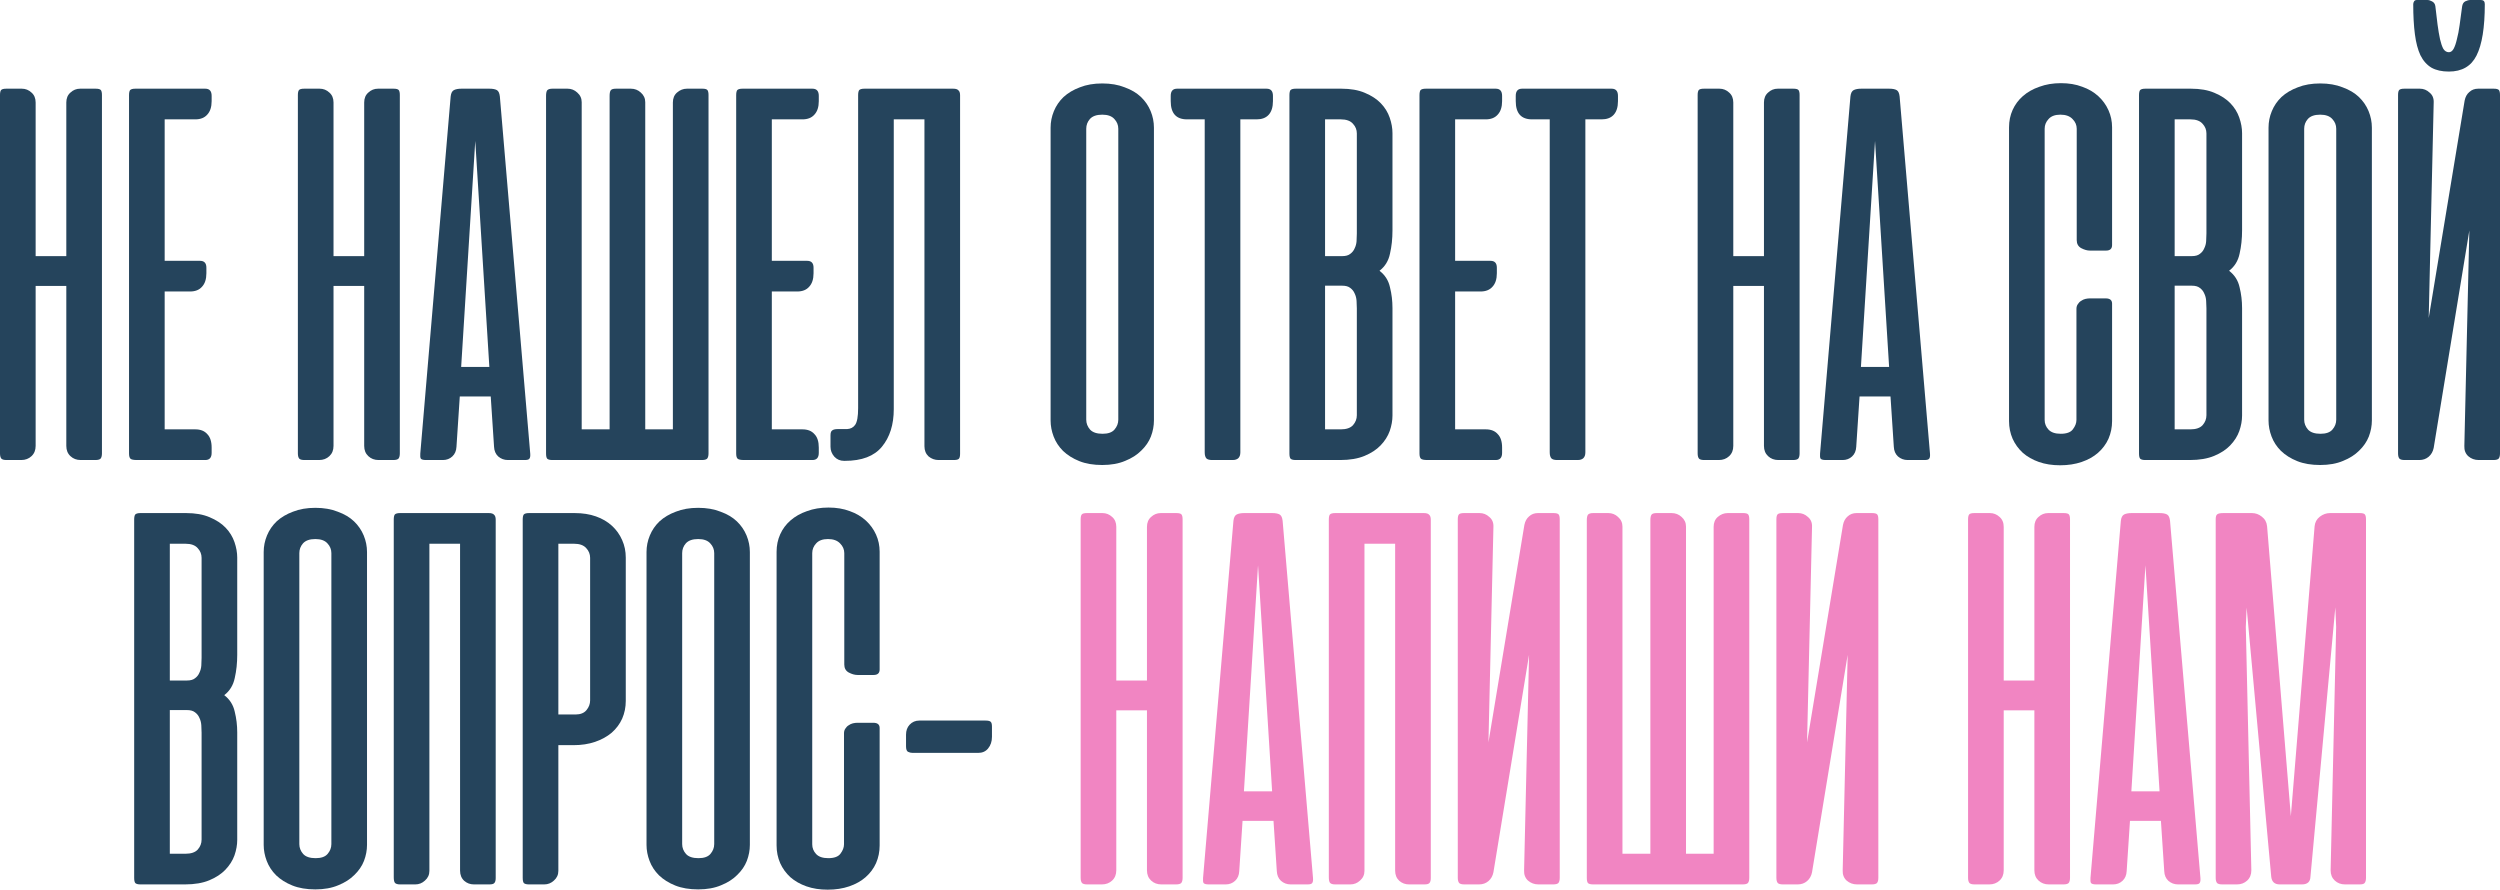
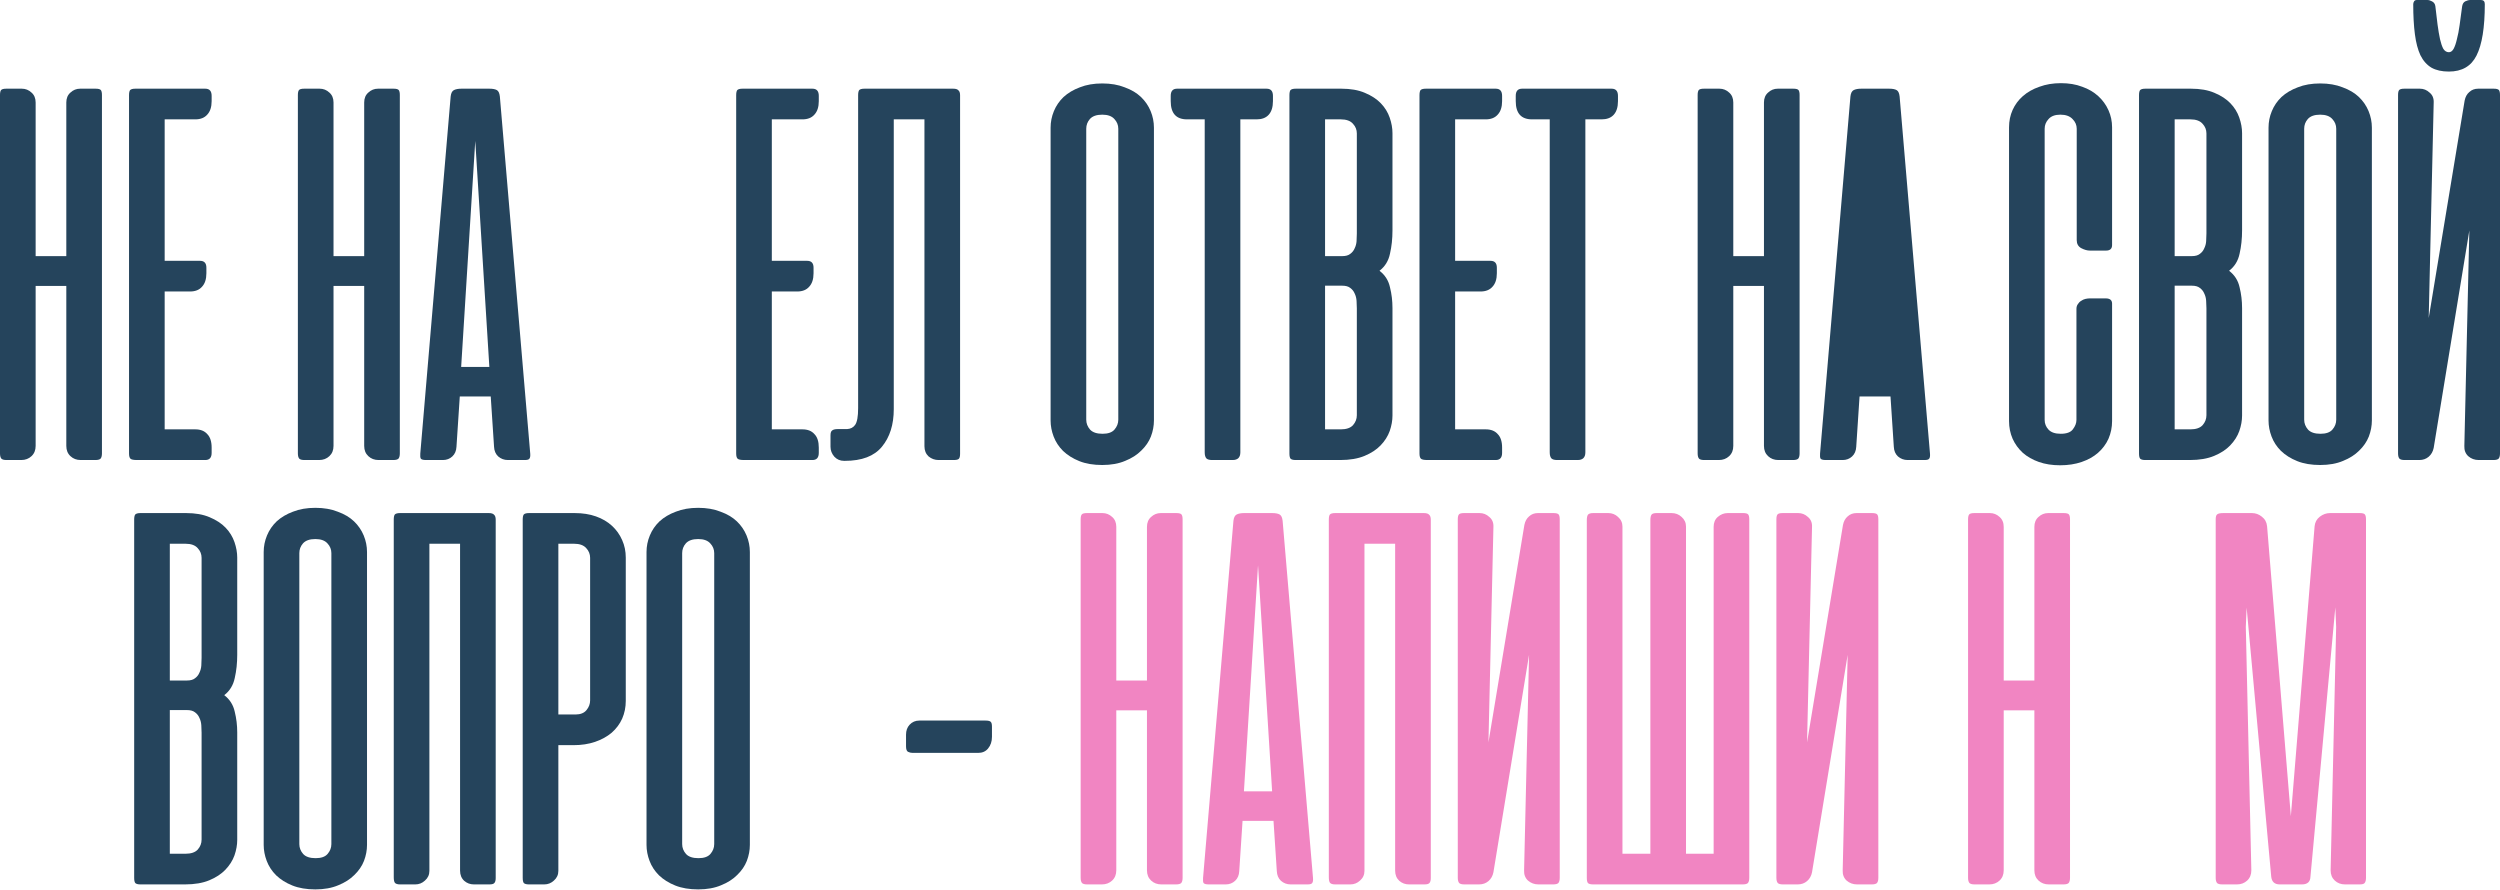
<svg xmlns="http://www.w3.org/2000/svg" viewBox="0 0 329.889 117.396" fill="none">
  <path d="M296.457 80.172L296.347 82.724L297.077 114.844C297.077 115.403 296.895 115.852 296.53 116.193C296.165 116.533 295.715 116.703 295.18 116.703H293.249C292.909 116.703 292.676 116.642 292.556 116.521C292.434 116.375 292.374 116.144 292.374 115.828V68.542C292.374 68.201 292.434 67.983 292.556 67.885C292.676 67.764 292.956 67.703 293.393 67.703H297.15C297.635 67.703 298.072 67.861 298.462 68.177C298.874 68.493 299.107 68.918 299.154 69.453L302.29 107.698L305.424 69.453C305.474 68.918 305.704 68.493 306.117 68.177C306.532 67.861 306.981 67.703 307.466 67.703H311.405C311.745 67.703 311.962 67.764 312.06 67.885C312.157 68.007 312.207 68.226 312.207 68.542V115.828C312.207 116.144 312.145 116.375 312.025 116.521C311.927 116.642 311.707 116.703 311.367 116.703H309.436C308.901 116.703 308.451 116.533 308.086 116.193C307.721 115.852 307.539 115.403 307.539 114.844L308.268 82.724L308.159 80.135L304.877 115.682C304.855 116.363 304.477 116.703 303.747 116.703H300.831C300.151 116.703 299.774 116.363 299.701 115.682L296.457 80.172Z" fill="#F185C2" />
-   <path d="M290.36 115.865C290.382 116.181 290.347 116.399 290.25 116.521C290.177 116.642 289.97 116.703 289.63 116.703H287.406C286.921 116.703 286.493 116.545 286.128 116.229C285.789 115.913 285.606 115.488 285.584 114.953L285.146 108.318H281.063L280.625 114.953C280.6 115.488 280.418 115.913 280.078 116.229C279.738 116.545 279.323 116.703 278.838 116.703H276.614C276.249 116.703 276.019 116.642 275.922 116.521C275.849 116.399 275.824 116.181 275.849 115.865L279.858 68.724C279.908 68.286 280.053 68.007 280.295 67.885C280.54 67.764 280.868 67.703 281.28 67.703H284.964C285.401 67.703 285.729 67.764 285.946 67.885C286.166 68.007 286.298 68.286 286.348 68.724L290.36 115.865ZM281.245 104.417H284.964L283.104 74.594L281.245 104.417Z" fill="#F185C2" />
  <path d="M273.15 115.828C273.15 116.144 273.09 116.375 272.968 116.521C272.845 116.642 272.615 116.703 272.276 116.703H270.344C269.809 116.703 269.359 116.533 268.994 116.193C268.629 115.852 268.447 115.403 268.447 114.844V93.734H264.401V114.844C264.401 115.403 264.218 115.852 263.853 116.193C263.489 116.533 263.039 116.703 262.504 116.703H260.572C260.232 116.703 260.002 116.642 259.88 116.521C259.757 116.375 259.697 116.144 259.697 115.828V68.542C259.697 68.226 259.745 68.007 259.842 67.885C259.94 67.764 260.172 67.703 260.535 67.703H262.576C263.064 67.703 263.489 67.873 263.853 68.213C264.218 68.53 264.401 68.967 264.401 69.526V89.797H268.447V69.526C268.447 68.967 268.629 68.53 268.994 68.213C269.359 67.873 269.784 67.703 270.271 67.703H272.313C272.675 67.703 272.908 67.764 273.005 67.885C273.103 68.007 273.15 68.226 273.15 68.542V115.828Z" fill="#F185C2" />
  <path d="M234.404 115.828V68.542C234.404 68.226 234.453 68.007 234.55 67.885C234.647 67.764 234.878 67.703 235.243 67.703H237.284C237.771 67.703 238.196 67.873 238.56 68.213C238.949 68.53 239.132 68.967 239.107 69.526L238.451 97.963L243.191 69.271C243.288 68.785 243.495 68.408 243.81 68.141C244.127 67.849 244.515 67.703 244.977 67.703H247.019C247.384 67.703 247.614 67.764 247.712 67.885C247.809 68.007 247.857 68.226 247.857 68.542V115.828C247.857 116.144 247.797 116.375 247.675 116.521C247.554 116.642 247.323 116.703 246.982 116.703H245.05C244.515 116.703 244.054 116.533 243.665 116.193C243.3 115.852 243.13 115.403 243.154 114.844L243.81 86.406L239.107 115.099C239.01 115.585 238.791 115.974 238.451 116.266C238.111 116.557 237.698 116.703 237.212 116.703H235.279C234.939 116.703 234.708 116.642 234.587 116.521C234.465 116.375 234.404 116.144 234.404 115.828Z" fill="#F185C2" />
  <path d="M230.827 115.828C230.827 116.144 230.766 116.375 230.645 116.521C230.523 116.642 230.292 116.703 229.952 116.703H210.228C209.888 116.703 209.657 116.642 209.535 116.521C209.438 116.399 209.389 116.168 209.389 115.828V68.651C209.389 68.311 209.438 68.068 209.535 67.922C209.657 67.776 209.888 67.703 210.228 67.703H212.233C212.719 67.703 213.145 67.873 213.509 68.213C213.898 68.554 214.092 68.979 214.092 69.49V112.656H217.775V68.651C217.775 68.311 217.823 68.068 217.921 67.922C218.018 67.776 218.249 67.703 218.613 67.703H220.582C221.093 67.703 221.53 67.873 221.895 68.213C222.283 68.554 222.478 68.979 222.478 69.49V112.656H226.124V69.526C226.124 68.967 226.306 68.53 226.671 68.213C227.06 67.873 227.497 67.703 227.983 67.703H230.025C230.365 67.703 230.584 67.764 230.681 67.885C230.778 68.007 230.827 68.226 230.827 68.542V115.828Z" fill="#F185C2" />
  <path d="M192.363 115.828V68.542C192.363 68.226 192.412 68.007 192.509 67.885C192.606 67.764 192.837 67.703 193.202 67.703H195.243C195.73 67.703 196.155 67.873 196.519 68.213C196.908 68.53 197.091 68.967 197.066 69.526L196.41 97.963L201.15 69.271C201.247 68.785 201.454 68.408 201.769 68.141C202.086 67.849 202.474 67.703 202.936 67.703H204.978C205.342 67.703 205.573 67.764 205.671 67.885C205.768 68.007 205.816 68.226 205.816 68.542V115.828C205.816 116.144 205.756 116.375 205.634 116.521C205.513 116.642 205.282 116.703 204.941 116.703H203.009C202.474 116.703 202.013 116.533 201.624 116.193C201.259 115.852 201.089 115.403 201.113 114.844L201.769 86.406L197.066 115.099C196.969 115.585 196.75 115.974 196.41 116.266C196.07 116.557 195.657 116.703 195.171 116.703H193.238C192.898 116.703 192.667 116.642 192.546 116.521C192.424 116.375 192.363 116.144 192.363 115.828Z" fill="#F185C2" />
  <path d="M188.8 115.865C188.8 116.181 188.739 116.399 188.617 116.521C188.52 116.642 188.301 116.703 187.961 116.703H185.919C185.433 116.703 185.008 116.545 184.643 116.229C184.279 115.889 184.096 115.439 184.096 114.88V71.75H180.049V114.917C180.049 115.427 179.855 115.852 179.466 116.193C179.102 116.533 178.676 116.703 178.19 116.703H176.185C175.845 116.703 175.614 116.63 175.492 116.484C175.395 116.338 175.346 116.096 175.346 115.755V68.578C175.346 68.238 175.395 68.007 175.492 67.885C175.614 67.764 175.845 67.703 176.185 67.703H187.888C188.228 67.703 188.459 67.776 188.581 67.922C188.727 68.043 188.8 68.262 188.8 68.578V115.865Z" fill="#F185C2" />
  <path d="M173.259 115.865C173.283 116.181 173.247 116.399 173.15 116.521C173.077 116.642 172.87 116.703 172.53 116.703H170.306C169.82 116.703 169.394 116.545 169.03 116.229C168.69 115.913 168.507 115.488 168.483 114.953L168.046 108.318H163.962L163.525 114.953C163.5 115.488 163.318 115.913 162.978 116.229C162.638 116.545 162.224 116.703 161.738 116.703H159.514C159.15 116.703 158.919 116.642 158.821 116.521C158.749 116.399 158.724 116.181 158.749 115.865L162.759 68.724C162.808 68.286 162.954 68.007 163.196 67.885C163.44 67.764 163.768 67.703 164.181 67.703H167.863C168.301 67.703 168.629 67.764 168.848 67.885C169.066 68.007 169.2 68.286 169.249 68.724L173.259 115.865ZM164.144 104.417H167.863L166.004 74.594L164.144 104.417Z" fill="#F185C2" />
  <path d="M156.051 115.828C156.051 116.144 155.99 116.375 155.868 116.521C155.747 116.642 155.516 116.703 155.176 116.703H153.244C152.709 116.703 152.259 116.533 151.894 116.193C151.53 115.852 151.348 115.403 151.348 114.844V93.734H147.301V114.844C147.301 115.403 147.119 115.852 146.754 116.193C146.389 116.533 145.94 116.703 145.405 116.703H143.473C143.132 116.703 142.902 116.642 142.78 116.521C142.658 116.375 142.598 116.144 142.598 115.828V68.542C142.598 68.226 142.646 68.007 142.744 67.885C142.841 67.764 143.072 67.703 143.436 67.703H145.478C145.964 67.703 146.389 67.873 146.754 68.213C147.119 68.53 147.301 68.967 147.301 69.526V89.797H151.348V69.526C151.348 68.967 151.53 68.53 151.894 68.213C152.259 67.873 152.684 67.703 153.171 67.703H155.212C155.577 67.703 155.808 67.764 155.905 67.885C156.002 68.007 156.051 68.226 156.051 68.542V115.828Z" fill="#F185C2" />
  <path d="M130.056 95.083C130.372 95.083 130.591 95.132 130.712 95.229C130.834 95.326 130.895 95.545 130.895 95.885V97.234C130.895 97.842 130.724 98.352 130.384 98.765C130.068 99.154 129.631 99.349 129.071 99.349H120.431C120.212 99.349 120.006 99.3 119.811 99.203C119.641 99.106 119.556 98.863 119.556 98.474V96.942C119.556 96.408 119.714 95.97 120.03 95.63C120.37 95.265 120.795 95.083 121.306 95.083H130.056Z" fill="#25445C" />
-   <path d="M109.33 66.974C110.375 66.974 111.31 67.132 112.137 67.447C112.963 67.739 113.668 68.153 114.251 68.687C114.835 69.222 115.284 69.842 115.6 70.546C115.916 71.251 116.074 72.005 116.074 72.807V88.338C116.074 88.824 115.807 89.067 115.272 89.067H113.158C112.793 89.067 112.404 88.958 111.991 88.739C111.602 88.521 111.408 88.168 111.408 87.682V72.989C111.408 72.503 111.225 72.078 110.861 71.713C110.496 71.324 109.961 71.13 109.257 71.13C108.552 71.13 108.029 71.324 107.689 71.713C107.349 72.078 107.179 72.503 107.179 72.989V111.416C107.179 111.902 107.349 112.328 107.689 112.692C108.029 113.057 108.564 113.239 109.293 113.239C110.071 113.239 110.606 113.045 110.897 112.656C111.213 112.243 111.371 111.83 111.371 111.416V96.76C111.371 96.517 111.432 96.31 111.553 96.14C111.675 95.946 111.821 95.8 111.991 95.703C112.161 95.581 112.343 95.496 112.538 95.448C112.757 95.399 112.951 95.375 113.121 95.375H115.236C115.795 95.375 116.074 95.605 116.074 96.067V111.562C116.074 112.389 115.916 113.166 115.6 113.896C115.284 114.6 114.823 115.22 114.215 115.755C113.632 116.265 112.915 116.666 112.064 116.958C111.213 117.25 110.265 117.396 109.22 117.396C108.175 117.396 107.239 117.25 106.413 116.958C105.586 116.666 104.882 116.265 104.298 115.755C103.715 115.22 103.265 114.6 102.949 113.896C102.633 113.166 102.475 112.389 102.475 111.562V72.807C102.475 71.98 102.633 71.215 102.949 70.51C103.265 69.805 103.715 69.198 104.298 68.687C104.906 68.153 105.635 67.739 106.486 67.447C107.337 67.132 108.284 66.974 109.33 66.974Z" fill="#25445C" />
  <path d="M85.312 72.844C85.312 72.091 85.458 71.361 85.75 70.657C86.042 69.952 86.467 69.332 87.026 68.797C87.609 68.262 88.326 67.837 89.177 67.521C90.028 67.181 91.012 67.011 92.13 67.011C93.248 67.011 94.233 67.181 95.083 67.521C95.958 67.837 96.675 68.262 97.234 68.797C97.793 69.332 98.219 69.952 98.511 70.657C98.802 71.361 98.948 72.091 98.948 72.844V111.49C98.948 112.195 98.814 112.9 98.547 113.604C98.28 114.285 97.854 114.905 97.271 115.464C96.712 116.023 96.007 116.472 95.156 116.813C94.306 117.177 93.297 117.36 92.13 117.36C90.964 117.36 89.955 117.189 89.104 116.849C88.253 116.509 87.536 116.059 86.953 115.5C86.394 114.941 85.981 114.309 85.714 113.604C85.446 112.9 85.312 112.195 85.312 111.49V72.844ZM90.016 111.381C90.016 111.867 90.186 112.304 90.526 112.693C90.866 113.058 91.413 113.24 92.167 113.24C92.896 113.24 93.418 113.058 93.734 112.693C94.075 112.304 94.245 111.867 94.245 111.381V72.99C94.245 72.504 94.075 72.078 93.734 71.714C93.394 71.325 92.859 71.13 92.13 71.13C91.377 71.13 90.83 71.325 90.489 71.714C90.174 72.078 90.016 72.504 90.016 72.99V111.381Z" fill="#25445C" />
  <path d="M73.678 98.328V114.917C73.678 115.427 73.483 115.852 73.094 116.193C72.73 116.533 72.304 116.703 71.818 116.703H69.813C69.473 116.703 69.242 116.642 69.12 116.521C69.023 116.399 68.975 116.168 68.975 115.828V68.578C68.975 68.238 69.023 68.007 69.12 67.885C69.242 67.764 69.473 67.703 69.813 67.703H75.829C76.874 67.703 77.81 67.849 78.636 68.141C79.462 68.432 80.167 68.846 80.751 69.38C81.334 69.915 81.784 70.547 82.1 71.276C82.416 71.981 82.574 72.746 82.574 73.573V92.495C82.574 93.321 82.416 94.099 82.1 94.828C81.784 95.533 81.322 96.153 80.714 96.688C80.106 97.198 79.377 97.599 78.527 97.891C77.676 98.182 76.728 98.328 75.683 98.328H73.678ZM75.938 94.281C76.594 94.281 77.08 94.087 77.396 93.698C77.713 93.309 77.87 92.884 77.87 92.422V73.609C77.87 73.123 77.7 72.698 77.36 72.333C77.02 71.944 76.485 71.75 75.756 71.75H73.678V94.281H75.938Z" fill="#25445C" />
  <path d="M65.411 115.865C65.411 116.181 65.35 116.399 65.228 116.521C65.131 116.642 64.913 116.703 64.572 116.703H62.531C62.045 116.703 61.619 116.545 61.255 116.229C60.89 115.889 60.708 115.439 60.708 114.88V71.75H56.661V114.917C56.661 115.427 56.466 115.852 56.077 116.193C55.713 116.533 55.288 116.703 54.802 116.703H52.796C52.456 116.703 52.225 116.63 52.103 116.484C52.006 116.338 51.958 116.096 51.958 115.755V68.578C51.958 68.238 52.006 68.007 52.103 67.885C52.225 67.764 52.456 67.703 52.796 67.703H64.499C64.84 67.703 65.071 67.776 65.192 67.922C65.338 68.043 65.411 68.262 65.411 68.578V115.865Z" fill="#25445C" />
  <path d="M34.795 72.844C34.795 72.091 34.941 71.361 35.232 70.657C35.524 69.952 35.949 69.332 36.508 68.797C37.092 68.262 37.809 67.837 38.659 67.521C39.51 67.181 40.495 67.011 41.613 67.011C42.731 67.011 43.715 67.181 44.566 67.521C45.441 67.837 46.158 68.262 46.717 68.797C47.276 69.332 47.701 69.952 47.993 70.657C48.284 71.361 48.43 72.091 48.43 72.844V111.49C48.43 112.195 48.297 112.9 48.029 113.604C47.762 114.285 47.337 114.905 46.753 115.464C46.194 116.023 45.489 116.472 44.639 116.813C43.788 117.177 42.779 117.36 41.613 117.36C40.446 117.36 39.437 117.189 38.586 116.849C37.736 116.509 37.019 116.059 36.435 115.5C35.877 114.941 35.463 114.309 35.196 113.604C34.929 112.9 34.795 112.195 34.795 111.49V72.844ZM39.498 111.381C39.498 111.867 39.668 112.304 40.008 112.693C40.349 113.058 40.896 113.24 41.649 113.24C42.378 113.24 42.901 113.058 43.217 112.693C43.557 112.304 43.727 111.867 43.727 111.381V72.99C43.727 72.504 43.557 72.078 43.217 71.714C42.877 71.325 42.342 71.13 41.613 71.13C40.859 71.13 40.312 71.325 39.972 71.714C39.656 72.078 39.498 72.504 39.498 72.99V111.381Z" fill="#25445C" />
  <path d="M18.544 116.703C18.203 116.703 17.972 116.642 17.851 116.521C17.754 116.399 17.705 116.168 17.705 115.828V68.578C17.705 68.238 17.754 68.007 17.851 67.885C17.972 67.764 18.203 67.703 18.544 67.703H24.559C25.775 67.703 26.807 67.885 27.658 68.25C28.533 68.615 29.238 69.076 29.773 69.635C30.308 70.195 30.696 70.826 30.94 71.531C31.182 72.236 31.304 72.917 31.304 73.573V86.406C31.304 87.5 31.195 88.521 30.976 89.469C30.781 90.417 30.32 91.17 29.591 91.729C30.32 92.288 30.781 93.017 30.976 93.917C31.195 94.792 31.304 95.703 31.304 96.651V110.833C31.304 111.49 31.182 112.17 30.94 112.875C30.696 113.556 30.295 114.187 29.736 114.771C29.202 115.33 28.497 115.792 27.622 116.156C26.747 116.521 25.677 116.703 24.413 116.703H18.544ZM22.408 93.698V112.656H24.486C25.215 112.656 25.75 112.474 26.09 112.109C26.431 111.721 26.601 111.283 26.601 110.797V96.688C26.601 96.371 26.589 96.043 26.565 95.703C26.54 95.339 26.455 95.01 26.309 94.719C26.188 94.427 25.993 94.184 25.726 93.99C25.483 93.795 25.131 93.698 24.669 93.698H22.408ZM22.408 71.75V89.797H24.669C25.131 89.797 25.483 89.7 25.726 89.505C25.993 89.311 26.188 89.068 26.309 88.776C26.455 88.484 26.54 88.168 26.565 87.828C26.589 87.463 26.601 87.123 26.601 86.807V73.609C26.601 73.123 26.431 72.698 26.09 72.333C25.75 71.944 25.215 71.75 24.486 71.75H22.408Z" fill="#25445C" />
  <path d="M316.436 59.828V12.542C316.436 12.226 316.483 12.007 316.581 11.885C316.678 11.764 316.911 11.703 317.273 11.703H319.315C319.802 11.703 320.227 11.873 320.592 12.214C320.982 12.53 321.164 12.967 321.139 13.526L320.482 41.964L325.223 13.271C325.32 12.785 325.525 12.408 325.843 12.141C326.157 11.849 326.547 11.703 327.01 11.703H329.049C329.414 11.703 329.646 11.764 329.744 11.885C329.841 12.007 329.889 12.226 329.889 12.542V59.828C329.889 60.144 329.829 60.375 329.706 60.521C329.584 60.642 329.354 60.703 329.014 60.703H327.082C326.547 60.703 326.085 60.533 325.695 60.193C325.33 59.853 325.16 59.403 325.185 58.844L325.843 30.406L321.139 59.099C321.042 59.585 320.822 59.974 320.482 60.266C320.142 60.557 319.73 60.703 319.242 60.703H317.31C316.971 60.703 316.738 60.642 316.618 60.521C316.496 60.375 316.436 60.144 316.436 59.828ZM327.884 0.547C327.884 0.182 327.714 0 327.372 0H325.987C325.77 0 325.538 0.061 325.295 0.182C325.075 0.304 324.943 0.523 324.893 0.839C324.773 1.714 324.663 2.528 324.565 3.281C324.468 4.01 324.348 4.642 324.201 5.177C324.081 5.712 323.933 6.137 323.763 6.453C323.593 6.745 323.386 6.891 323.143 6.891C322.851 6.891 322.609 6.745 322.414 6.453C322.244 6.137 322.099 5.712 321.976 5.177C321.856 4.618 321.746 3.974 321.649 3.245C321.551 2.491 321.454 1.677 321.357 0.802C321.309 0.51 321.164 0.304 320.919 0.182C320.702 0.061 320.494 0 320.299 0H318.915C318.745 0 318.622 0.061 318.55 0.182C318.478 0.304 318.44 0.425 318.44 0.547C318.44 2.078 318.513 3.403 318.66 4.521C318.805 5.639 319.047 6.563 319.39 7.292C319.752 8.021 320.239 8.568 320.847 8.932C321.454 9.273 322.221 9.443 323.143 9.443C324.87 9.443 326.085 8.738 326.79 7.328C327.519 5.894 327.884 3.634 327.884 0.547Z" fill="#25445C" />
  <path d="M299.346 16.844C299.346 16.091 299.491 15.361 299.784 14.657C300.074 13.952 300.501 13.332 301.058 12.797C301.643 12.262 302.36 11.837 303.21 11.521C304.06 11.181 305.045 11.011 306.164 11.011C307.281 11.011 308.266 11.181 309.116 11.521C309.99 11.837 310.708 12.262 311.267 12.797C311.827 13.332 312.252 13.952 312.545 14.657C312.834 15.361 312.982 16.091 312.982 16.844V55.49C312.982 56.195 312.847 56.9 312.58 57.605C312.312 58.285 311.887 58.905 311.305 59.464C310.745 60.023 310.04 60.473 309.191 60.813C308.338 61.177 307.331 61.36 306.164 61.36C304.997 61.36 303.987 61.19 303.138 60.849C302.285 60.509 301.571 60.059 300.986 59.5C300.426 58.941 300.014 58.309 299.746 57.605C299.479 56.9 299.346 56.195 299.346 55.49V16.844ZM304.05 55.381C304.05 55.867 304.22 56.304 304.56 56.693C304.9 57.057 305.447 57.24 306.199 57.24C306.929 57.24 307.451 57.057 307.769 56.693C308.109 56.304 308.278 55.867 308.278 55.381V16.99C308.278 16.504 308.109 16.078 307.769 15.714C307.426 15.325 306.891 15.131 306.164 15.131C305.409 15.131 304.862 15.325 304.522 15.714C304.207 16.078 304.05 16.504 304.05 16.99V55.381Z" fill="#25445C" />
  <path d="M283.094 60.703C282.755 60.703 282.522 60.642 282.402 60.521C282.305 60.399 282.255 60.168 282.255 59.828V12.578C282.255 12.238 282.305 12.007 282.402 11.885C282.522 11.764 282.755 11.703 283.094 11.703H289.11C290.325 11.703 291.359 11.885 292.209 12.25C293.084 12.615 293.788 13.076 294.323 13.635C294.858 14.194 295.248 14.826 295.49 15.531C295.733 16.236 295.855 16.917 295.855 17.573V30.406C295.855 31.5 295.745 32.521 295.528 33.469C295.333 34.417 294.87 35.17 294.141 35.729C294.87 36.288 295.333 37.017 295.528 37.917C295.745 38.792 295.855 39.703 295.855 40.651V54.833C295.855 55.49 295.733 56.17 295.49 56.875C295.248 57.556 294.845 58.188 294.288 58.771C293.753 59.33 293.049 59.792 292.171 60.156C291.297 60.521 290.227 60.703 288.965 60.703H283.094ZM286.958 37.698V56.656H289.037C289.767 56.656 290.302 56.474 290.642 56.109C290.982 55.72 291.152 55.283 291.152 54.797V40.688C291.152 40.372 291.139 40.043 291.114 39.703C291.092 39.338 291.007 39.01 290.859 38.719C290.739 38.427 290.544 38.184 290.277 37.99C290.035 37.795 289.682 37.698 289.22 37.698H286.958ZM286.958 15.75V33.797H289.22C289.682 33.797 290.035 33.7 290.277 33.505C290.544 33.311 290.739 33.068 290.859 32.776C291.007 32.484 291.092 32.168 291.114 31.828C291.139 31.464 291.152 31.123 291.152 30.807V17.609C291.152 17.123 290.982 16.698 290.642 16.333C290.302 15.944 289.767 15.75 289.037 15.75H286.958Z" fill="#25445C" />
  <path d="M271.956 10.974C273 10.974 273.938 11.132 274.762 11.448C275.589 11.739 276.294 12.152 276.879 12.687C277.461 13.222 277.911 13.842 278.226 14.547C278.543 15.251 278.701 16.005 278.701 16.807V32.338C278.701 32.824 278.434 33.067 277.899 33.067H275.784C275.42 33.067 275.03 32.958 274.617 32.739C274.23 32.521 274.035 32.168 274.035 31.682V16.989C274.035 16.503 273.853 16.078 273.488 15.713C273.123 15.324 272.588 15.13 271.883 15.13C271.178 15.13 270.656 15.324 270.316 15.713C269.976 16.078 269.804 16.503 269.804 16.989V55.416C269.804 55.902 269.976 56.328 270.316 56.692C270.656 57.057 271.191 57.239 271.921 57.239C272.698 57.239 273.233 57.045 273.523 56.656C273.84 56.243 273.998 55.83 273.998 55.416V40.76C273.998 40.517 274.058 40.31 274.18 40.14C274.302 39.946 274.447 39.8 274.617 39.703C274.787 39.581 274.97 39.496 275.165 39.448C275.382 39.399 275.577 39.375 275.747 39.375H277.864C278.421 39.375 278.701 39.606 278.701 40.067V55.562C278.701 56.388 278.543 57.166 278.226 57.895C277.911 58.6 277.449 59.22 276.842 59.755C276.259 60.265 275.542 60.666 274.69 60.958C273.84 61.25 272.893 61.396 271.846 61.396C270.801 61.396 269.866 61.25 269.039 60.958C268.212 60.666 267.507 60.265 266.925 59.755C266.343 59.22 265.893 58.6 265.575 57.895C265.26 57.166 265.103 56.388 265.103 55.562V16.807C265.103 15.981 265.26 15.215 265.575 14.51C265.893 13.805 266.343 13.198 266.925 12.687C267.532 12.152 268.262 11.739 269.112 11.448C269.964 11.132 270.911 10.974 271.956 10.974Z" fill="#25445C" />
-   <path d="M254.674 59.865C254.699 60.18 254.664 60.399 254.567 60.521C254.492 60.642 254.287 60.703 253.947 60.703H251.723C251.235 60.703 250.81 60.545 250.445 60.229C250.106 59.913 249.923 59.488 249.899 58.953L249.462 52.318H245.378L244.941 58.953C244.916 59.488 244.734 59.913 244.394 60.229C244.054 60.545 243.64 60.703 243.154 60.703H240.93C240.566 60.703 240.335 60.642 240.238 60.521C240.165 60.399 240.14 60.18 240.165 59.865L244.175 12.724C244.224 12.286 244.37 12.007 244.612 11.885C244.856 11.764 245.184 11.703 245.597 11.703H249.279C249.717 11.703 250.046 11.764 250.263 11.885C250.483 12.007 250.615 12.286 250.665 12.724L254.674 59.865ZM245.56 48.417H249.279L247.42 18.594L245.56 48.417Z" fill="#25445C" />
+   <path d="M254.674 59.865C254.699 60.18 254.664 60.399 254.567 60.521C254.492 60.642 254.287 60.703 253.947 60.703H251.723C251.235 60.703 250.81 60.545 250.445 60.229C250.106 59.913 249.923 59.488 249.899 58.953L249.462 52.318H245.378L244.941 58.953C244.916 59.488 244.734 59.913 244.394 60.229C244.054 60.545 243.64 60.703 243.154 60.703H240.93C240.566 60.703 240.335 60.642 240.238 60.521C240.165 60.399 240.14 60.18 240.165 59.865L244.175 12.724C244.224 12.286 244.37 12.007 244.612 11.885C244.856 11.764 245.184 11.703 245.597 11.703H249.279C249.717 11.703 250.046 11.764 250.263 11.885C250.483 12.007 250.615 12.286 250.665 12.724L254.674 59.865ZM245.56 48.417L247.42 18.594L245.56 48.417Z" fill="#25445C" />
  <path d="M237.467 59.828C237.467 60.144 237.406 60.375 237.284 60.521C237.163 60.642 236.932 60.703 236.592 60.703H234.66C234.125 60.703 233.675 60.533 233.311 60.193C232.946 59.853 232.764 59.403 232.764 58.844V37.734H228.717V58.844C228.717 59.403 228.535 59.853 228.17 60.193C227.805 60.533 227.356 60.703 226.821 60.703H224.889C224.548 60.703 224.318 60.642 224.196 60.521C224.074 60.375 224.014 60.144 224.014 59.828V12.542C224.014 12.226 224.062 12.007 224.16 11.885C224.257 11.764 224.488 11.703 224.852 11.703H226.894C227.38 11.703 227.805 11.873 228.17 12.214C228.535 12.53 228.717 12.967 228.717 13.526V33.797H232.764V13.526C232.764 12.967 232.946 12.53 233.311 12.214C233.675 11.873 234.1 11.703 234.587 11.703H236.628C236.993 11.703 237.224 11.764 237.321 11.885C237.418 12.007 237.467 12.226 237.467 12.542V59.828Z" fill="#25445C" />
  <path d="M212.661 11.703C213.221 11.703 213.5 12.019 213.5 12.651V13.344C213.5 14.146 213.306 14.753 212.917 15.167C212.552 15.556 212.03 15.75 211.349 15.75H209.198V59.682C209.198 60.363 208.858 60.703 208.177 60.703H205.479C205.115 60.703 204.859 60.63 204.714 60.484C204.568 60.314 204.495 60.047 204.495 59.682V15.75H202.162C200.728 15.75 200.011 14.948 200.011 13.344V12.651C200.011 12.019 200.29 11.703 200.849 11.703H212.661Z" fill="#25445C" />
  <path d="M197.372 11.703C197.931 11.703 198.21 12.019 198.21 12.651V13.344C198.21 14.122 198.016 14.717 197.627 15.13C197.262 15.543 196.74 15.75 196.059 15.75H192.012V34.417H196.679C197.238 34.417 197.518 34.721 197.518 35.328V36.057C197.518 36.835 197.323 37.431 196.934 37.844C196.57 38.257 196.047 38.464 195.367 38.464H192.012V56.656H196.059C196.74 56.656 197.262 56.863 197.627 57.276C198.016 57.665 198.21 58.26 198.21 59.063V59.755C198.21 60.387 197.931 60.703 197.372 60.703H188.367C187.905 60.703 187.613 60.642 187.492 60.521C187.37 60.399 187.309 60.168 187.309 59.828V12.578C187.309 12.238 187.358 12.007 187.455 11.885C187.577 11.764 187.808 11.703 188.148 11.703H197.372Z" fill="#25445C" />
  <path d="M170.985 60.703C170.645 60.703 170.414 60.642 170.292 60.521C170.195 60.399 170.147 60.168 170.147 59.828V12.578C170.147 12.238 170.195 12.007 170.292 11.885C170.414 11.764 170.645 11.703 170.985 11.703H177.001C178.216 11.703 179.249 11.885 180.1 12.25C180.975 12.615 181.679 13.076 182.214 13.635C182.749 14.194 183.138 14.826 183.381 15.531C183.624 16.236 183.745 16.917 183.745 17.573V30.406C183.745 31.5 183.636 32.521 183.417 33.469C183.223 34.417 182.761 35.17 182.032 35.729C182.761 36.288 183.223 37.017 183.417 37.917C183.636 38.792 183.745 39.703 183.745 40.651V54.833C183.745 55.49 183.624 56.17 183.381 56.875C183.138 57.556 182.737 58.188 182.178 58.771C181.643 59.33 180.938 59.792 180.063 60.156C179.188 60.521 178.119 60.703 176.855 60.703H170.985ZM174.849 37.698V56.656H176.928C177.657 56.656 178.192 56.474 178.532 56.109C178.872 55.72 179.042 55.283 179.042 54.797V40.688C179.042 40.372 179.03 40.043 179.006 39.703C178.982 39.338 178.896 39.01 178.751 38.719C178.629 38.427 178.435 38.184 178.167 37.99C177.924 37.795 177.572 37.698 177.11 37.698H174.849ZM174.849 15.75V33.797H177.11C177.572 33.797 177.924 33.7 178.167 33.505C178.435 33.311 178.629 33.068 178.751 32.776C178.896 32.484 178.982 32.168 179.006 31.828C179.03 31.464 179.042 31.123 179.042 30.807V17.609C179.042 17.123 178.872 16.698 178.532 16.333C178.192 15.944 177.657 15.75 176.928 15.75H174.849Z" fill="#25445C" />
  <path d="M167.134 11.703C167.693 11.703 167.973 12.019 167.973 12.651V13.344C167.973 14.146 167.778 14.753 167.39 15.167C167.025 15.556 166.502 15.75 165.822 15.75H163.671V59.682C163.671 60.363 163.33 60.703 162.65 60.703H159.952C159.587 60.703 159.332 60.63 159.186 60.484C159.04 60.314 158.968 60.047 158.968 59.682V15.75H156.634C155.2 15.75 154.483 14.948 154.483 13.344V12.651C154.483 12.019 154.763 11.703 155.322 11.703H167.134Z" fill="#25445C" />
  <path d="M138.633 16.844C138.633 16.091 138.779 15.361 139.07 14.657C139.362 13.952 139.787 13.332 140.346 12.797C140.93 12.262 141.647 11.837 142.497 11.521C143.348 11.181 144.333 11.011 145.45 11.011C146.569 11.011 147.553 11.181 148.404 11.521C149.279 11.837 149.996 12.262 150.555 12.797C151.114 13.332 151.539 13.952 151.831 14.657C152.122 15.361 152.268 16.091 152.268 16.844V55.49C152.268 56.195 152.135 56.9 151.867 57.605C151.6 58.285 151.174 58.905 150.591 59.464C150.032 60.023 149.327 60.473 148.477 60.813C147.626 61.177 146.617 61.36 145.45 61.36C144.284 61.36 143.275 61.19 142.424 60.849C141.574 60.509 140.857 60.059 140.273 59.5C139.714 58.941 139.301 58.309 139.034 57.605C138.766 56.9 138.633 56.195 138.633 55.49V16.844ZM143.336 55.381C143.336 55.867 143.506 56.304 143.846 56.693C144.187 57.057 144.733 57.24 145.487 57.24C146.216 57.24 146.739 57.057 147.055 56.693C147.395 56.304 147.565 55.867 147.565 55.381V16.99C147.565 16.504 147.395 16.078 147.055 15.714C146.714 15.325 146.18 15.131 145.45 15.131C144.697 15.131 144.15 15.325 143.81 15.714C143.494 16.078 143.336 16.504 143.336 16.99V55.381Z" fill="#25445C" />
  <path d="M113.235 12.578C113.235 12.238 113.284 12.007 113.381 11.885C113.502 11.764 113.733 11.703 114.074 11.703H125.777C126.117 11.703 126.348 11.776 126.469 11.922C126.615 12.043 126.688 12.262 126.688 12.578V59.865C126.688 60.18 126.64 60.399 126.542 60.521C126.445 60.642 126.214 60.703 125.85 60.703H123.844C123.358 60.703 122.921 60.545 122.532 60.229C122.167 59.889 121.985 59.439 121.985 58.88V15.75H117.938V53.995C117.938 56.037 117.415 57.689 116.37 58.953C115.35 60.193 113.721 60.812 111.485 60.812H111.376C110.865 60.812 110.44 60.63 110.1 60.266C109.759 59.877 109.589 59.439 109.589 58.953V57.458C109.589 57.118 109.662 56.899 109.808 56.802C109.954 56.681 110.197 56.62 110.537 56.62H111.777C112.238 56.595 112.591 56.413 112.834 56.073C113.101 55.708 113.235 54.967 113.235 53.849V12.578Z" fill="#25445C" />
  <path d="M107.206 11.703C107.765 11.703 108.044 12.019 108.044 12.651V13.344C108.044 14.122 107.85 14.717 107.461 15.13C107.096 15.543 106.574 15.75 105.893 15.75H101.846V34.417H106.513C107.072 34.417 107.352 34.721 107.352 35.328V36.057C107.352 36.835 107.157 37.431 106.768 37.844C106.404 38.257 105.881 38.464 105.2 38.464H101.846V56.656H105.893C106.574 56.656 107.096 56.863 107.461 57.276C107.85 57.665 108.044 58.26 108.044 59.063V59.755C108.044 60.387 107.765 60.703 107.206 60.703H98.201C97.739 60.703 97.447 60.642 97.326 60.521C97.204 60.399 97.143 60.168 97.143 59.828V12.578C97.143 12.238 97.192 12.007 97.289 11.885C97.411 11.764 97.642 11.703 97.982 11.703H107.206Z" fill="#25445C" />
-   <path d="M93.493 59.828C93.493 60.144 93.432 60.375 93.311 60.521C93.189 60.642 92.958 60.703 92.618 60.703H72.894C72.554 60.703 72.323 60.642 72.201 60.521C72.104 60.399 72.055 60.168 72.055 59.828V12.651C72.055 12.311 72.104 12.068 72.201 11.922C72.323 11.776 72.554 11.703 72.894 11.703H74.899C75.385 11.703 75.81 11.873 76.175 12.214C76.564 12.554 76.758 12.979 76.758 13.49V56.656H80.441V12.651C80.441 12.311 80.489 12.068 80.587 11.922C80.684 11.776 80.915 11.703 81.279 11.703H83.248C83.758 11.703 84.196 11.873 84.56 12.214C84.949 12.554 85.144 12.979 85.144 13.49V56.656H88.79V13.526C88.79 12.967 88.972 12.53 89.337 12.214C89.725 11.873 90.163 11.703 90.649 11.703H92.691C93.031 11.703 93.25 11.764 93.347 11.885C93.444 12.007 93.493 12.226 93.493 12.542V59.828Z" fill="#25445C" />
  <path d="M69.968 59.865C69.992 60.18 69.956 60.399 69.859 60.521C69.786 60.642 69.579 60.703 69.239 60.703H67.015C66.529 60.703 66.103 60.545 65.739 60.229C65.399 59.913 65.216 59.488 65.192 58.953L64.755 52.318H60.671L60.234 58.953C60.209 59.488 60.027 59.913 59.687 60.229C59.347 60.545 58.933 60.703 58.447 60.703H56.223C55.859 60.703 55.628 60.642 55.531 60.521C55.458 60.399 55.433 60.18 55.458 59.865L59.468 12.724C59.517 12.286 59.663 12.007 59.906 11.885C60.149 11.764 60.477 11.703 60.89 11.703H64.572C65.01 11.703 65.338 11.764 65.557 11.885C65.776 12.007 65.909 12.286 65.958 12.724L69.968 59.865ZM60.853 48.417H64.572L62.713 18.594L60.853 48.417Z" fill="#25445C" />
  <path d="M52.76 59.828C52.76 60.144 52.699 60.375 52.578 60.521C52.456 60.642 52.225 60.703 51.885 60.703H49.952C49.418 60.703 48.968 60.533 48.604 60.193C48.239 59.853 48.057 59.403 48.057 58.844V37.734H44.01V58.844C44.01 59.403 43.827 59.853 43.463 60.193C43.098 60.533 42.649 60.703 42.114 60.703H40.182C39.841 60.703 39.61 60.642 39.489 60.521C39.367 60.375 39.307 60.144 39.307 59.828V12.542C39.307 12.226 39.355 12.007 39.452 11.885C39.55 11.764 39.781 11.703 40.145 11.703H42.187C42.673 11.703 43.098 11.873 43.463 12.214C43.827 12.53 44.01 12.967 44.01 13.526V33.797H48.057V13.526C48.057 12.967 48.239 12.53 48.604 12.214C48.968 11.873 49.393 11.703 49.88 11.703H51.921C52.286 11.703 52.517 11.764 52.614 11.885C52.711 12.007 52.76 12.226 52.76 12.542V59.828Z" fill="#25445C" />
  <path d="M27.089 11.703C27.647 11.703 27.927 12.019 27.927 12.651V13.344C27.927 14.122 27.733 14.717 27.344 15.13C26.979 15.543 26.457 15.75 25.776 15.75H21.729V34.417H26.396C26.955 34.417 27.234 34.721 27.234 35.328V36.057C27.234 36.835 27.04 37.431 26.651 37.844C26.286 38.257 25.764 38.464 25.083 38.464H21.729V56.656H25.776C26.457 56.656 26.979 56.863 27.344 57.276C27.733 57.665 27.927 58.26 27.927 59.063V59.755C27.927 60.387 27.647 60.703 27.089 60.703H18.083C17.621 60.703 17.33 60.642 17.208 60.521C17.087 60.399 17.026 60.168 17.026 59.828V12.578C17.026 12.238 17.075 12.007 17.172 11.885C17.293 11.764 17.524 11.703 17.865 11.703H27.089Z" fill="#25445C" />
  <path d="M13.453 59.828C13.453 60.144 13.392 60.375 13.271 60.521C13.149 60.642 12.918 60.703 12.578 60.703H10.646C10.111 60.703 9.661 60.533 9.297 60.193C8.932 59.853 8.75 59.403 8.75 58.844V37.734H4.703V58.844C4.703 59.403 4.521 59.853 4.156 60.193C3.792 60.533 3.342 60.703 2.807 60.703H0.875C0.535 60.703 0.304 60.642 0.182 60.521C0.061 60.375 0 60.144 0 59.828V12.542C0 12.226 0.049 12.007 0.146 11.885C0.243 11.764 0.474 11.703 0.839 11.703H2.88C3.366 11.703 3.792 11.873 4.156 12.214C4.521 12.53 4.703 12.967 4.703 13.526V33.797H8.75V13.526C8.75 12.967 8.932 12.53 9.297 12.214C9.661 11.873 10.087 11.703 10.573 11.703H12.615C12.979 11.703 13.21 11.764 13.307 11.885C13.405 12.007 13.453 12.226 13.453 12.542V59.828Z" fill="#25445C" />
</svg>